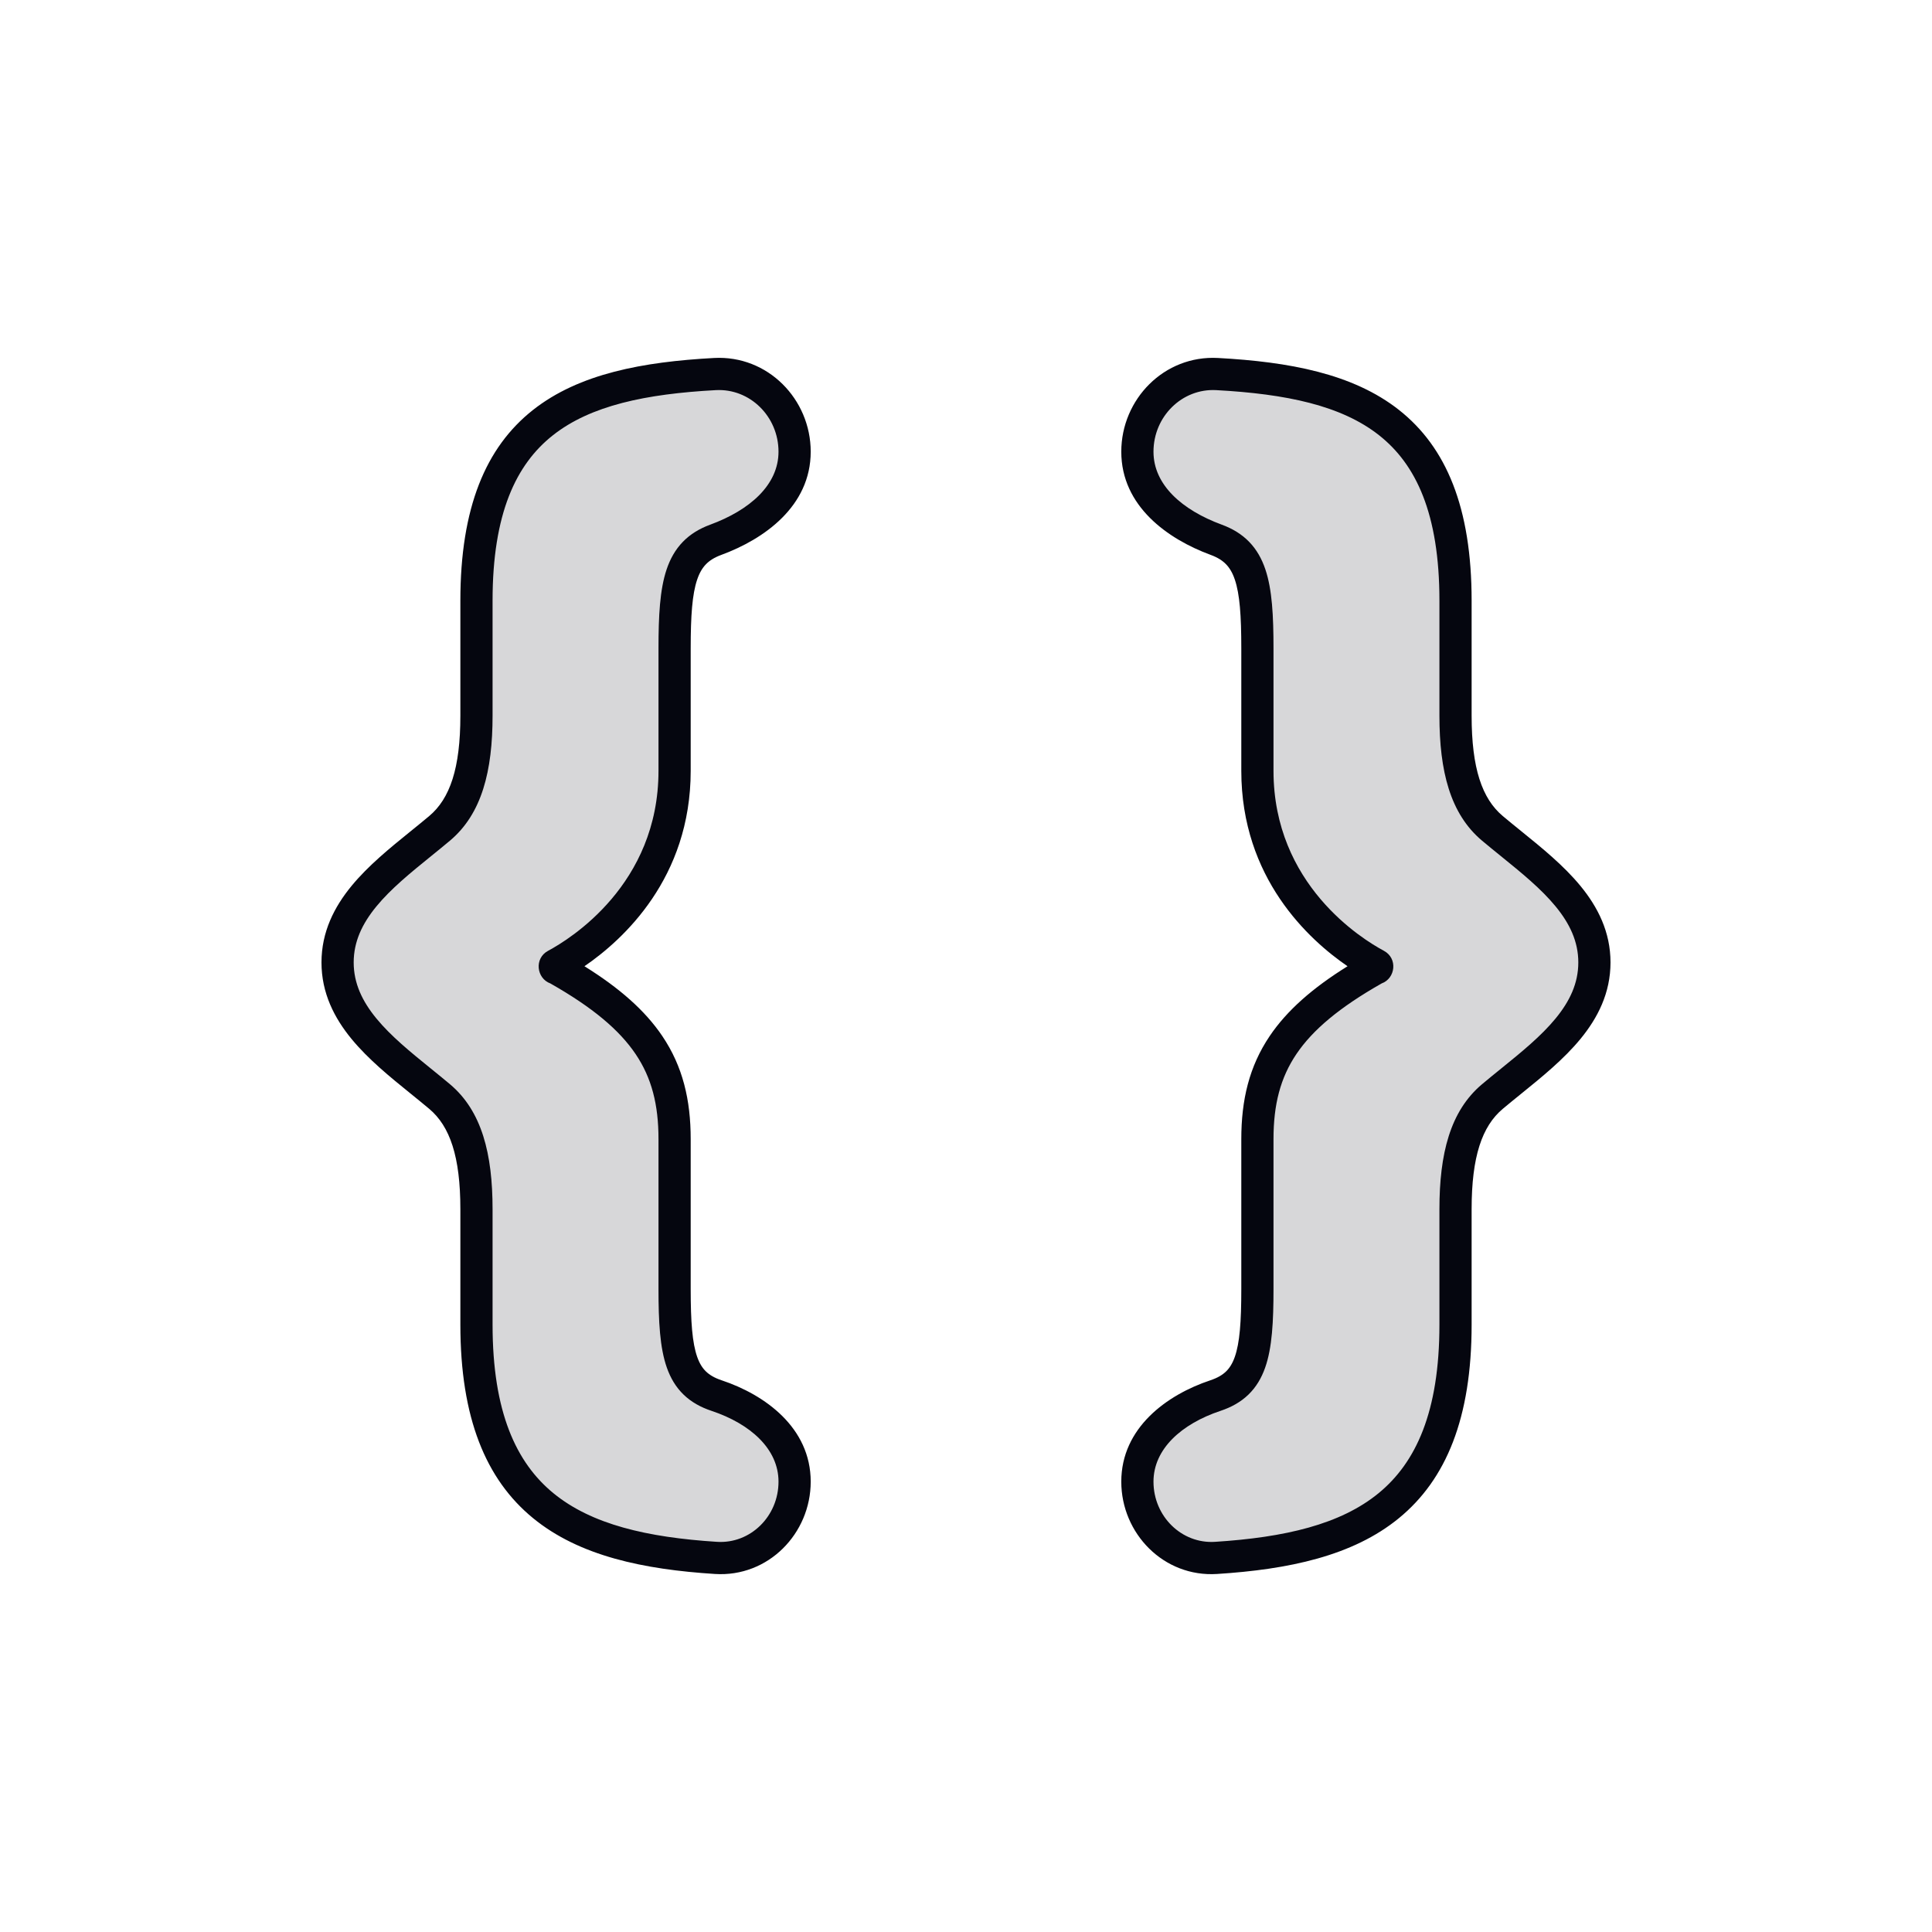
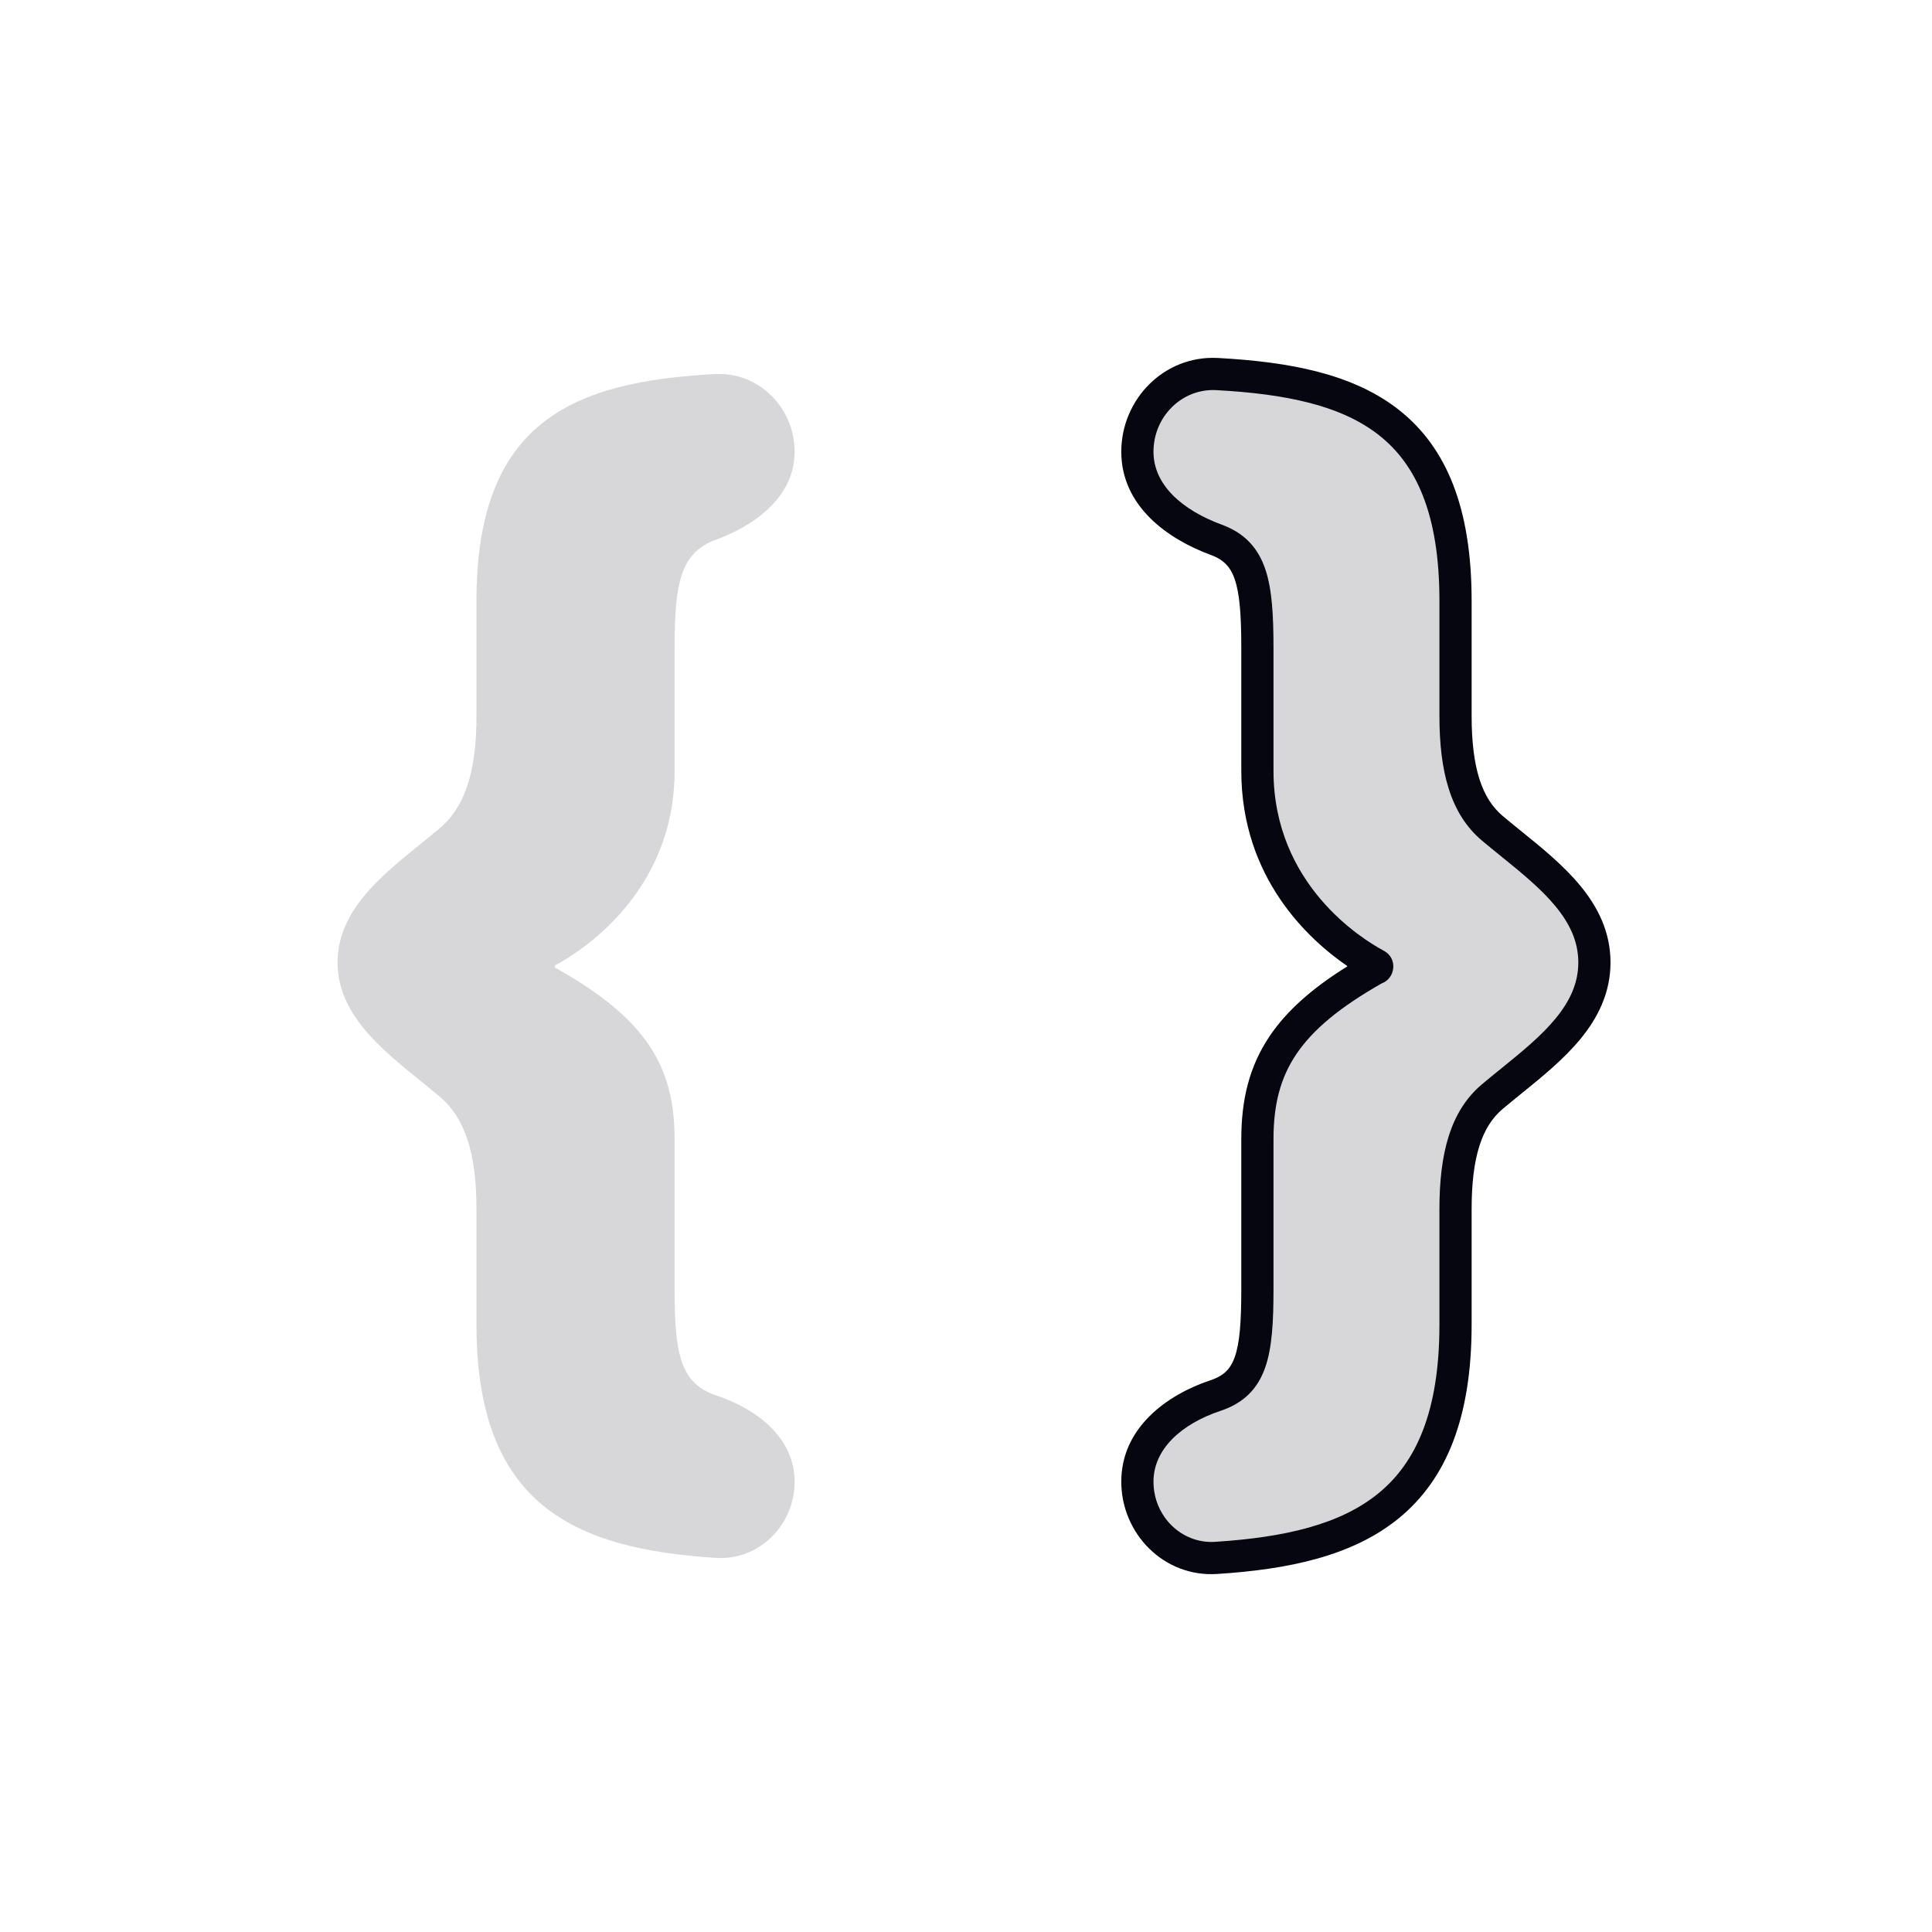
<svg xmlns="http://www.w3.org/2000/svg" width="600" height="600" viewBox="0 0 600 600" fill="none">
  <path d="M246.773 140.283C246.773 126.666 235.673 115.426 222.021 116.166C178.32 118.534 147.972 130.57 147.972 186.542L147.972 222.258C147.972 239.012 144.697 250.375 136.521 257.247C134.638 258.83 132.692 260.406 130.735 261.99C118.033 272.276 104.84 282.958 104.84 298.894C104.84 314.829 118.033 325.512 130.735 335.797C132.692 337.382 134.638 338.957 136.521 340.54C144.697 347.413 147.972 358.776 147.972 375.529L147.972 411.392C147.972 467.503 178.472 481.026 222.349 483.822C235.813 484.68 246.773 473.582 246.774 460.144C246.774 446.706 235.339 437.677 222.544 433.412C211.319 429.669 209.501 420.64 209.501 400.312V353.762C209.501 330.945 200.43 316.299 172.93 300.809C172.877 300.779 172.818 300.758 172.757 300.747C172.24 300.658 172.12 299.931 172.583 299.683C179.715 295.87 209.501 277.653 209.501 239.384V201.361C209.501 181.101 211.289 171.678 222.271 167.64C235.097 162.924 246.773 153.9 246.773 140.283Z" fill="#D7D7D9" />
-   <path fill-rule="evenodd" clip-rule="evenodd" d="M221.75 111.173C238.458 110.268 251.773 123.995 251.773 140.283C251.773 157.224 237.309 167.437 223.996 172.333C221.817 173.134 220.329 174.111 219.234 175.242C218.138 176.374 217.228 177.875 216.505 180.016C214.982 184.529 214.501 191.167 214.501 201.361V239.384C214.501 272.74 193.486 291.87 181.507 300.073C192.38 306.84 200.311 313.8 205.672 321.74C212.072 331.22 214.501 341.634 214.501 353.762V400.312C214.501 410.556 214.994 417.07 216.528 421.418C217.25 423.464 218.154 424.87 219.245 425.924C220.344 426.986 221.862 427.914 224.126 428.668C237.586 433.156 251.774 443.393 251.774 460.144C251.773 476.241 238.598 489.868 222.031 488.812L222.349 483.822L222.031 488.812C199.864 487.399 179.917 483.253 165.537 471.467C150.878 459.453 142.972 440.354 142.972 411.392L142.972 375.529C142.972 359.182 139.728 349.768 133.304 344.367C131.462 342.819 129.552 341.273 127.589 339.683L127.382 339.515C121.175 334.49 114.37 328.98 109.16 322.638C103.807 316.121 99.84 308.38 99.84 298.894C99.84 289.407 103.807 281.666 109.16 275.149C114.37 268.807 121.175 263.298 127.382 258.272L127.589 258.104C129.552 256.514 131.462 254.968 133.304 253.42C139.728 248.019 142.972 238.606 142.972 222.258L142.972 186.542C142.972 157.659 150.838 138.911 165.511 127.328C179.857 116.003 199.741 112.366 221.75 111.173ZM173.61 295.821C173.61 295.821 173.61 295.821 173.611 295.821L173.61 295.821ZM241.773 140.283C241.773 129.337 232.887 120.584 222.291 121.159C200.599 122.334 183.459 125.899 171.707 135.177C160.28 144.198 152.972 159.454 152.972 186.542L152.972 222.258C152.972 239.418 149.665 252.73 139.739 261.074C137.82 262.688 135.844 264.287 133.9 265.861L133.882 265.876C127.441 271.091 121.392 276.013 116.888 281.497C112.469 286.876 109.84 292.444 109.84 298.894C109.84 305.343 112.469 310.911 116.888 316.291C121.392 321.774 127.441 326.696 133.882 331.911L133.898 331.924C135.843 333.499 137.819 335.099 139.739 336.713C149.665 345.057 152.972 358.37 152.972 375.529L152.972 411.392C152.972 438.541 160.316 454.259 171.876 463.733C183.715 473.436 200.956 477.449 222.667 478.832C233.028 479.492 241.773 470.923 241.774 460.144C241.774 450.019 233.092 442.199 220.963 438.155C217.613 437.038 214.695 435.434 212.296 433.115C209.888 430.788 208.234 427.965 207.098 424.745C204.916 418.561 204.501 410.396 204.501 400.312V353.762C204.501 343.073 202.394 334.756 197.384 327.336C192.35 319.879 184.084 312.882 170.912 305.412C166.622 303.856 165.828 297.625 170.225 295.274C177.006 291.649 204.501 274.711 204.501 239.384V201.361C204.501 191.296 204.913 183.092 207.03 176.819C208.127 173.567 209.723 170.689 212.051 168.285C214.38 165.88 217.233 164.165 220.545 162.947C232.884 158.41 241.773 150.577 241.773 140.283ZM171.904 305.674C171.902 305.674 171.9 305.674 171.898 305.673C171.9 305.674 171.902 305.674 171.904 305.674ZM170.486 305.171C170.483 305.169 170.48 305.168 170.477 305.166C170.48 305.168 170.483 305.169 170.486 305.171Z" fill="#05060F" />
  <path d="M353.225 140.283C353.225 126.666 364.326 115.426 377.977 116.166C421.678 118.534 452.026 130.57 452.026 186.542L452.026 222.258C452.026 239.012 455.301 250.375 463.477 257.247C465.36 258.83 467.306 260.406 469.263 261.99C481.965 272.276 495.158 282.958 495.158 298.894C495.158 314.829 481.965 325.512 469.263 335.797C467.306 337.382 465.36 338.957 463.477 340.54C455.301 347.413 452.026 358.776 452.026 375.529L452.026 411.392C452.026 467.503 421.526 481.026 377.649 483.822C364.185 484.68 353.225 473.582 353.225 460.144C353.224 446.706 364.659 437.677 377.454 433.412C388.679 429.669 390.497 420.64 390.497 400.312V353.762C390.497 330.945 399.568 316.299 427.068 300.809C427.121 300.779 427.18 300.758 427.241 300.747C427.758 300.658 427.878 299.931 427.415 299.683C420.284 295.87 390.497 277.653 390.497 239.384V201.361C390.497 181.101 388.71 171.678 377.727 167.64C364.901 162.924 353.225 153.9 353.225 140.283Z" fill="#D7D7D9" />
  <path fill-rule="evenodd" clip-rule="evenodd" d="M378.248 111.173C361.54 110.268 348.225 123.995 348.225 140.283C348.225 157.224 362.689 167.437 376.002 172.333C378.181 173.134 379.669 174.111 380.764 175.242C381.86 176.374 382.77 177.875 383.493 180.016C385.016 184.529 385.497 191.167 385.497 201.361V239.384C385.497 272.74 406.512 291.87 418.491 300.073C407.618 306.84 399.687 313.8 394.326 321.74C387.926 331.22 385.497 341.634 385.497 353.762V400.312C385.497 410.556 385.004 417.07 383.47 421.418C382.748 423.464 381.844 424.87 380.753 425.924C379.654 426.986 378.136 427.914 375.873 428.668C362.412 433.156 348.224 443.393 348.225 460.144C348.225 476.241 361.4 489.868 377.967 488.812L377.649 483.822L377.967 488.812C400.134 487.399 420.081 483.253 434.461 471.467C449.12 459.453 457.026 440.354 457.026 411.392L457.026 375.529C457.026 359.182 460.27 349.768 466.694 344.367C468.536 342.819 470.446 341.273 472.409 339.683L472.616 339.515C478.823 334.49 485.628 328.98 490.838 322.638C496.191 316.121 500.158 308.38 500.158 298.894C500.158 289.407 496.191 281.666 490.838 275.149C485.628 268.807 478.823 263.298 472.616 258.272L472.409 258.104C470.446 256.514 468.536 254.968 466.694 253.42C460.27 248.019 457.026 238.606 457.026 222.258L457.026 186.542C457.026 157.659 449.16 138.911 434.488 127.328C420.141 116.003 400.257 112.366 378.248 111.173ZM426.388 295.821C426.388 295.821 426.388 295.821 426.388 295.821L426.388 295.821ZM358.225 140.283C358.225 129.337 367.111 120.584 377.707 121.159C399.399 122.334 416.539 125.899 428.291 135.177C439.718 144.198 447.026 159.454 447.026 186.542L447.026 222.258C447.026 239.418 450.333 252.73 460.259 261.074C462.178 262.688 464.154 264.287 466.098 265.861L466.116 265.876C472.557 271.091 478.606 276.013 483.11 281.497C487.529 286.876 490.158 292.444 490.158 298.894C490.158 305.343 487.529 310.911 483.11 316.291C478.606 321.774 472.557 326.696 466.116 331.911L466.1 331.924C464.155 333.499 462.179 335.099 460.259 336.713C450.333 345.057 447.026 358.37 447.026 375.529L447.026 411.392C447.026 438.541 439.682 454.259 428.122 463.733C416.283 473.436 399.042 477.449 377.331 478.832C366.97 479.492 358.225 470.923 358.225 460.144C358.224 450.019 366.906 442.199 379.035 438.155C382.385 437.038 385.303 435.434 387.702 433.115C390.11 430.788 391.764 427.965 392.9 424.745C395.082 418.561 395.497 410.396 395.497 400.312V353.762C395.497 343.073 397.604 334.756 402.614 327.336C407.648 319.879 415.914 312.882 429.086 305.412C433.376 303.856 434.17 297.625 429.773 295.274C422.992 291.649 395.497 274.711 395.497 239.384V201.361C395.497 191.296 395.085 183.092 392.968 176.819C391.871 173.567 390.275 170.689 387.948 168.285C385.618 165.88 382.765 164.165 379.453 162.947C367.114 158.41 358.225 150.577 358.225 140.283ZM428.094 305.674C428.096 305.674 428.098 305.674 428.1 305.673C428.098 305.674 428.096 305.674 428.094 305.674ZM429.512 305.171C429.515 305.169 429.518 305.168 429.521 305.166C429.518 305.168 429.515 305.169 429.512 305.171Z" fill="#05060F" />
</svg>